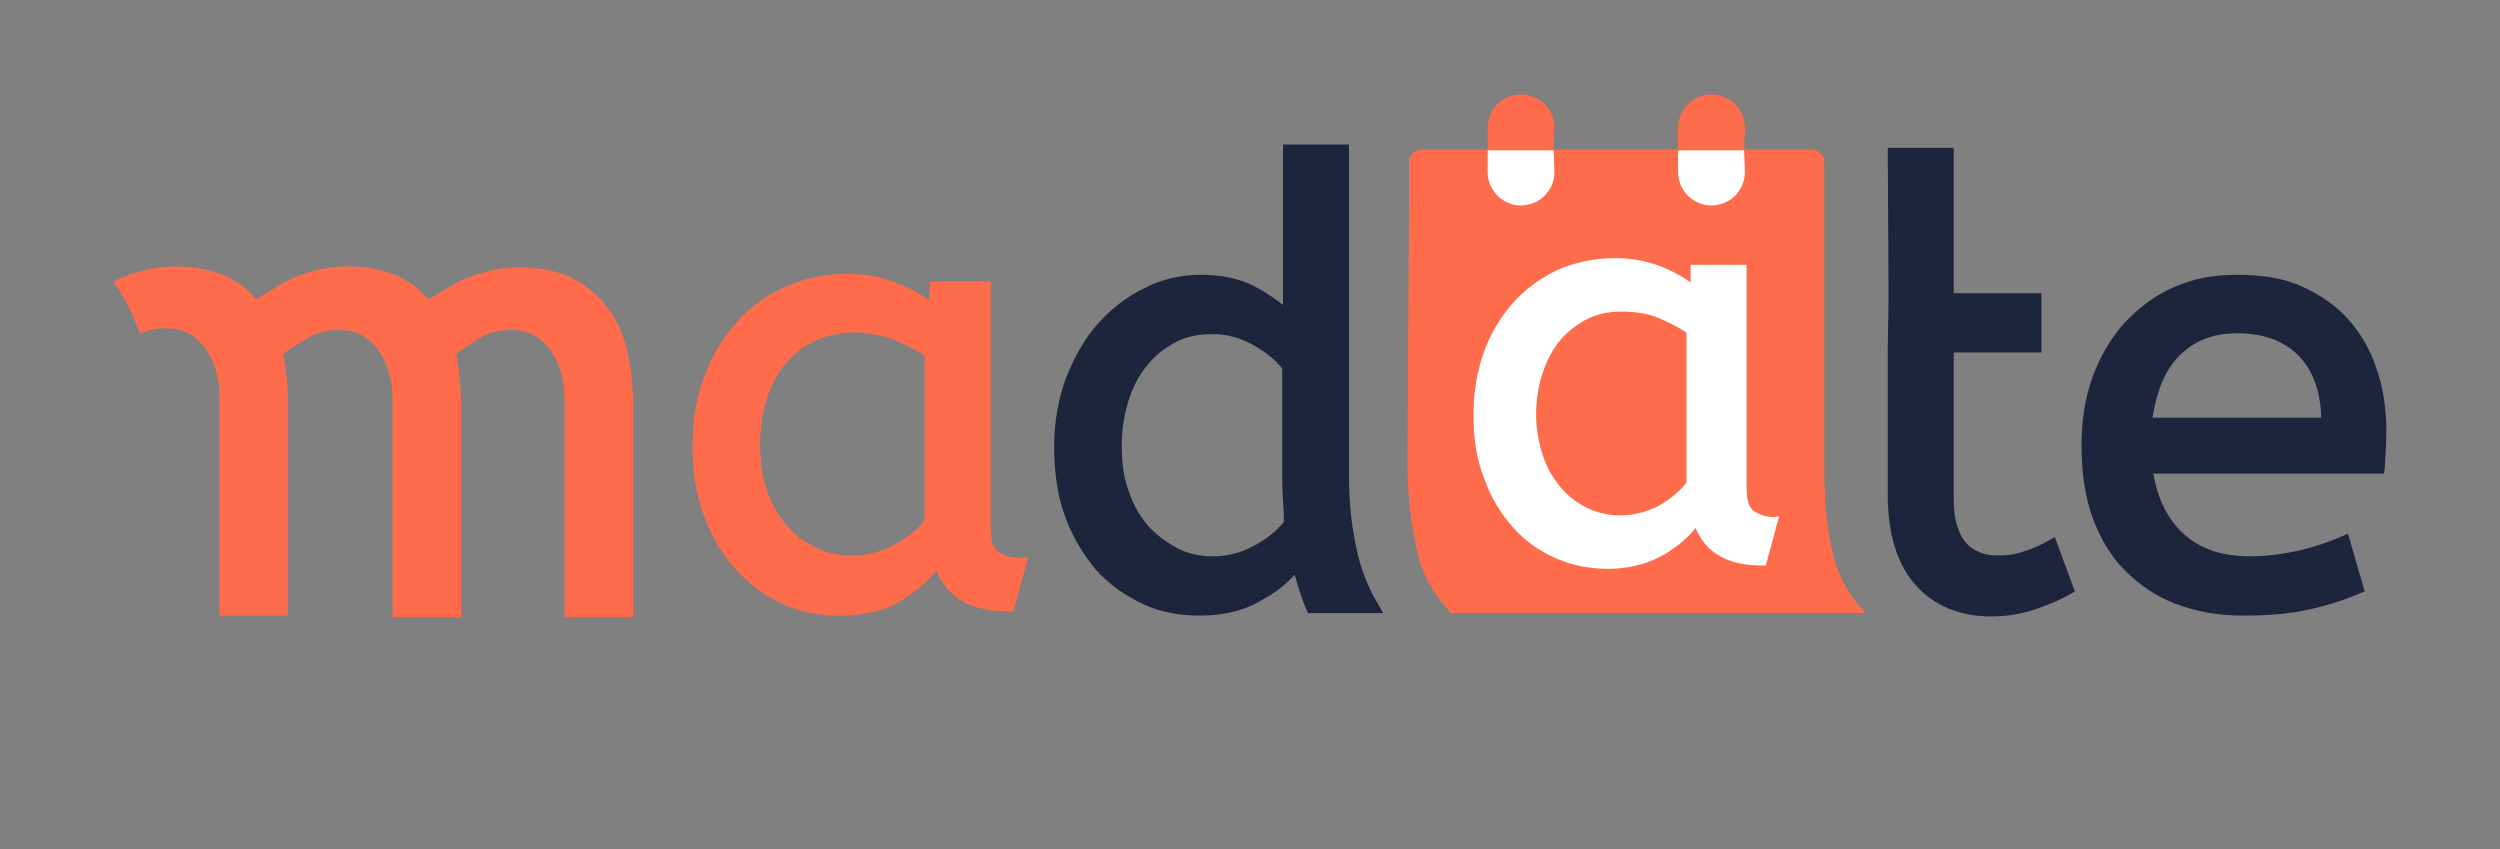
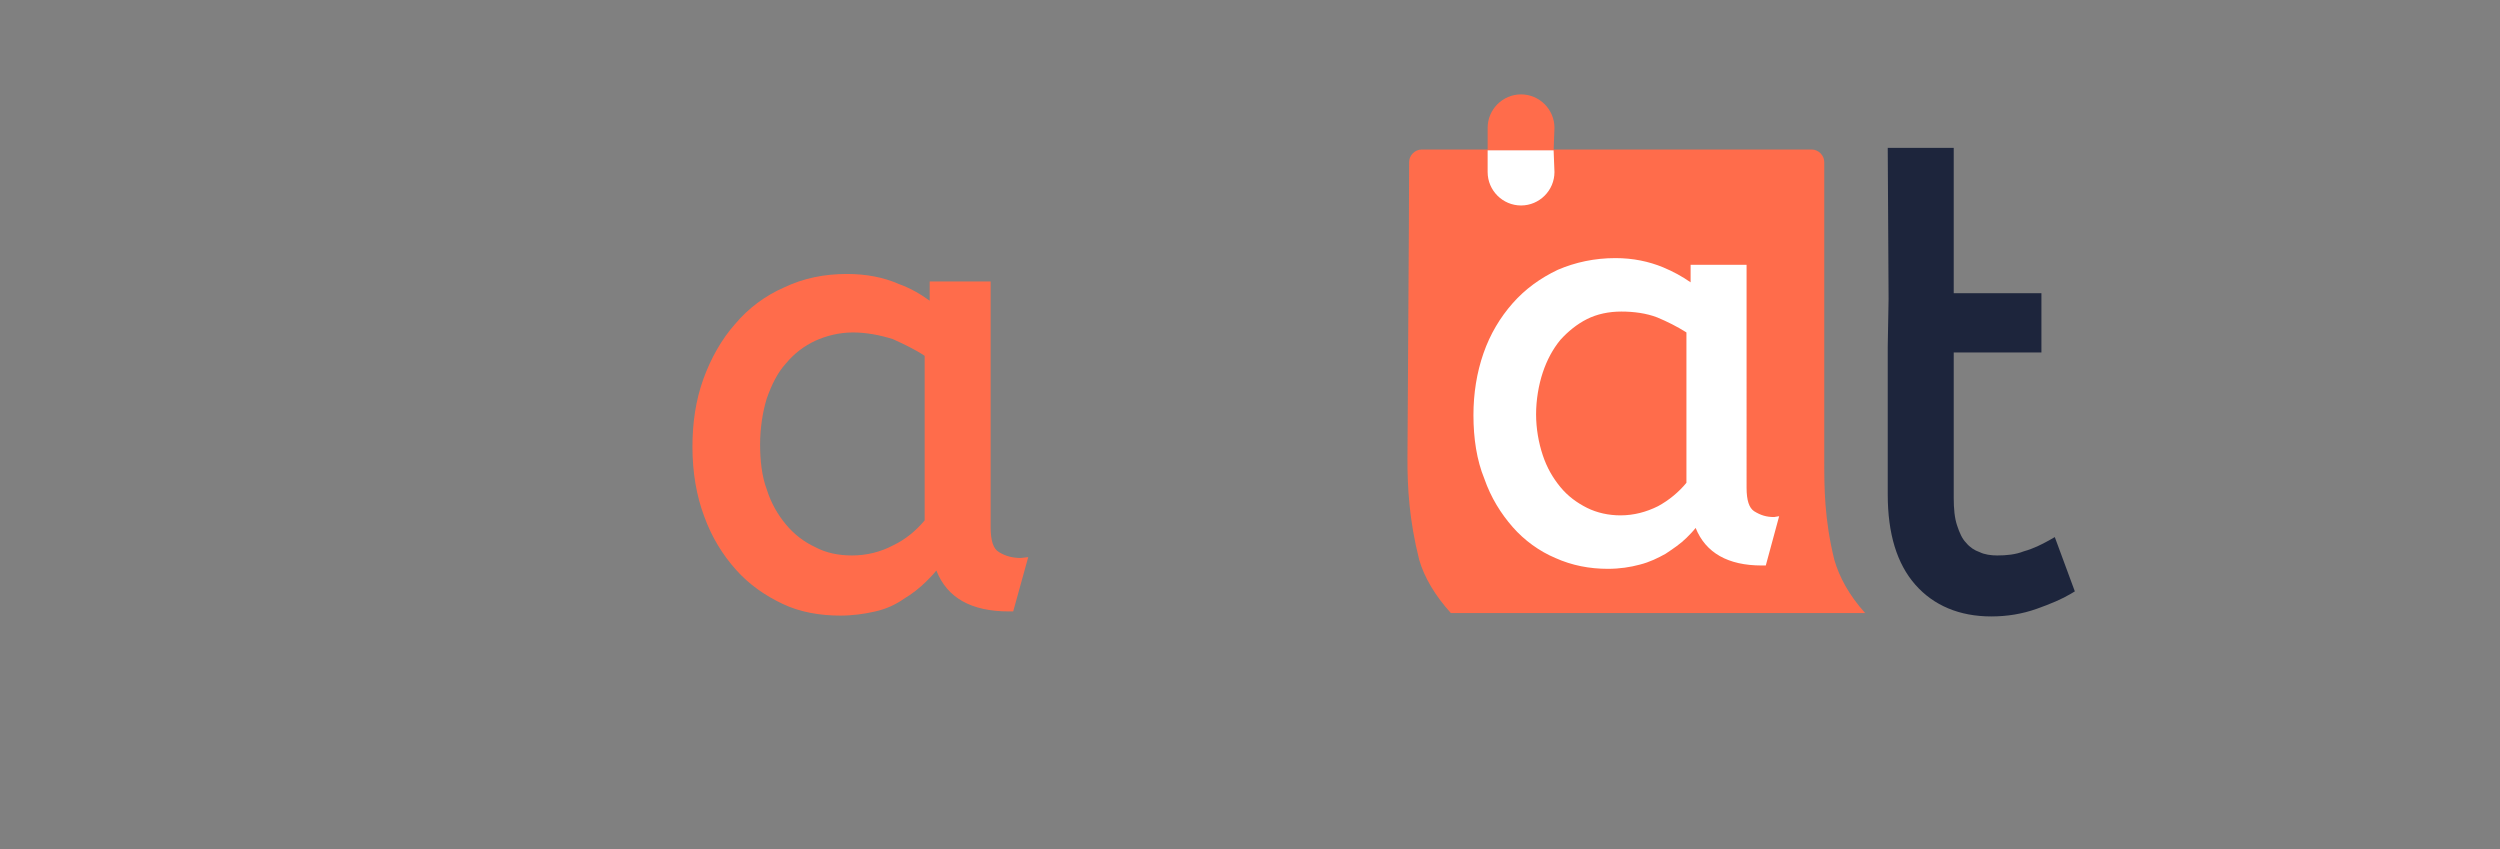
<svg xmlns="http://www.w3.org/2000/svg" version="1.1" id="Calque_2_00000066501410278303428740000001038397256087643560_" x="0px" y="0px" viewBox="0 0 299.3 101.7" style="enable-background:new 0 0 299.3 101.7;" xml:space="preserve">
  <rect x="0" y="0" width="299.3" height="101.7" fill="#808080" stroke="none" />
  <style type="text/css">
	.st0{fill:#FF6C4B;}
	.st1{fill:#1D253C;}
	.st2{fill:#FFFFFF;}
</style>
  <g id="Calque_1-2">
    <g>
      <path class="st0" d="M122.2,66.8c-0.9,0-1.8-0.2-2.6-0.7c-0.7-0.4-1-1.4-1-3V33.7h-7.3V36c-1.1-0.8-2.3-1.5-3.7-2    c-1.8-0.8-3.9-1.2-6.2-1.2c-2.7,0-5.2,0.5-7.5,1.6c-2.3,1-4.3,2.5-5.9,4.4c-1.6,1.8-2.9,4.1-3.8,6.6c-0.9,2.5-1.3,5.2-1.3,8.1    c0,3.1,0.5,5.9,1.4,8.3c0.9,2.5,2.2,4.6,3.8,6.4c1.6,1.8,3.5,3.1,5.6,4.1c2.1,1,4.5,1.4,6.9,1.4c1.5,0,2.9-0.2,4.2-0.5    c1.3-0.3,2.4-0.8,3.4-1.5c1-0.6,1.9-1.3,2.7-2.1c0.4-0.4,0.9-0.9,1.2-1.3c1.3,3.3,4.2,4.9,8.7,4.9h0.5l1.8-6.5L122.2,66.8    L122.2,66.8z M110.7,42.6v19.7c-1,1.2-2.3,2.3-3.8,3c-1.5,0.8-3.2,1.2-4.9,1.2c-1.6,0-3.1-0.3-4.4-1c-1.3-0.6-2.5-1.5-3.5-2.7    c-1-1.2-1.8-2.6-2.3-4.2c-0.6-1.6-0.8-3.5-0.8-5.4s0.3-3.9,0.8-5.5c0.6-1.7,1.3-3.1,2.3-4.2c1-1.2,2.2-2.1,3.5-2.7    c1.3-0.6,2.9-1,4.5-1s3.2,0.3,4.8,0.8C108.2,41.2,109.5,41.8,110.7,42.6L110.7,42.6z" />
      <path class="st1" d="M246,64.3l-0.7,0.4c-0.9,0.5-1.9,1-3,1.3c-1,0.4-2.1,0.5-3.2,0.5c-0.7,0-1.5-0.1-2.1-0.4    c-0.6-0.2-1.2-0.6-1.6-1.1c-0.5-0.5-0.8-1.2-1.1-2.1c-0.3-0.9-0.4-2-0.4-3.3V42.2h10.5v-7.1h-10.5V17.7h-7.9l0.1,18.1l-0.1,5.7    v17.7c0,4.7,1.1,8.3,3.3,10.8c2.2,2.5,5.3,3.8,9.1,3.8c1.9,0,3.7-0.3,5.4-0.9c1.7-0.6,3.1-1.2,4.1-1.8l0.5-0.3L246,64.3L246,64.3z    " />
-       <path class="st1" d="M284.5,44.1c-0.7-2.2-1.9-4.2-3.3-5.8c-1.5-1.7-3.4-3-5.6-4c-2.2-1-4.8-1.4-7.8-1.4s-5.3,0.5-7.6,1.5    c-2.3,1-4.2,2.5-5.9,4.3c-1.6,1.8-2.9,4-3.8,6.5c-0.9,2.5-1.3,5.2-1.3,8.1c0,3.2,0.4,6.1,1.3,8.6c0.9,2.5,2.2,4.7,3.9,6.4    c1.7,1.7,3.7,3.1,6.1,4c2.4,0.9,5,1.4,8,1.4s5.5-0.2,7.8-0.7c2.3-0.5,4.5-1.2,6.3-2l0.5-0.2l-2-6.9l-0.7,0.3    c-1.6,0.7-3.4,1.3-5.1,1.7c-1.8,0.4-3.8,0.7-6,0.7c-3.3,0-6-0.9-8-2.8c-1.8-1.7-3-4.1-3.5-7.1h27.6l0.1-0.6c0.1-1.6,0.2-3.3,0.2-5    C285.6,48.6,285.3,46.3,284.5,44.1L284.5,44.1z M277.9,50h-20.2c0.5-3.2,1.5-5.7,3.2-7.4c1.8-1.8,4-2.7,6.9-2.7    c3.2,0,5.7,0.9,7.5,2.8C276.9,44.4,277.8,46.8,277.9,50z" />
      <path class="st0" d="M173.7,73.4h49.6c-1.9-2.1-3.1-4.3-3.7-6.4c-1.2-4.9-1.2-8.6-1.2-12V19.4c0-0.8-0.7-1.5-1.5-1.5h-46.7    c-0.8,0-1.5,0.7-1.5,1.5c0,6.5-0.2,32.7-0.2,35.6c0,3.4,0.2,7.2,1.4,12C170.5,69.1,171.8,71.3,173.7,73.4L173.7,73.4z" />
-       <path class="st0" d="M74.9,41.3c-0.3-1-0.6-1.9-1-2.6c-0.9-1.7-2.1-3.2-3.6-4.3c-2.1-1.6-4.8-2.4-8.1-2.4c-2.6,0-5.3,0.7-7.4,1.8    l-3.5,2c-0.5-0.5-1-1-1.6-1.5c-2.1-1.6-4.8-2.4-8.1-2.4c-2.6,0-5.3,0.7-7.4,1.8l-3.5,2.1c-0.5-0.5-1-1-1.6-1.5    c-2.1-1.6-4.8-2.4-8.1-2.4c-2.6,0-5.3,0.7-7.4,1.8c0.3,0.4,1.1,1.7,1.8,3c0.7,1.4,1.3,3.2,1.4,3.2c1-0.4,2-0.6,3-0.6    c2,0,3.5,0.7,4.7,2.3c1.2,1.6,1.8,3.7,1.8,6.2v25.9h8.2V48.4c0,0,0-3.1-0.6-6c0.2-0.2,1.3-1,1.9-1.3c0.7-0.4,1.7-1,1.7-1    c1-0.4,2-0.6,3-0.6c2,0,3.5,0.7,4.7,2.3c1.2,1.6,1.8,3.7,1.8,6.2v25.9h8.2V48.4c0,0,0-3.2-0.6-6c0.3-0.2,1.3-1,1.8-1.3    c0.7-0.4,1.7-1,1.7-1c1-0.4,2-0.6,3-0.6c2,0,3.5,0.7,4.7,2.3c1.2,1.6,1.8,3.7,1.8,6.2v25.9h8.2V48.4    C75.8,48.4,75.8,44.4,74.9,41.3L74.9,41.3z" />
      <g>
        <g>
          <path class="st0" d="M186.1,15.3c0-2.2-1.8-4-4-4s-4,1.8-4,4V18h7.9L186.1,15.3L186.1,15.3z" />
-           <path class="st0" d="M208.9,15.3c0-2.2-1.8-4-4-4l0,0c-2.2,0-4,1.8-4,4V18h7.9L208.9,15.3L208.9,15.3z" />
        </g>
        <g>
          <path class="st2" d="M186.1,20.6c0,2.2-1.8,4-4,4s-4-1.8-4-4V18h7.9L186.1,20.6L186.1,20.6z" />
-           <path class="st2" d="M208.9,20.6c0,2.2-1.8,4-4,4l0,0c-2.2,0-4-1.8-4-4V18h7.9L208.9,20.6L208.9,20.6z" />
        </g>
      </g>
      <path class="st2" d="M212.4,61.9c-0.9,0-1.6-0.2-2.4-0.7c-0.6-0.4-0.9-1.3-0.9-2.8V31.7h-6.7v2.1c-1-0.7-2.1-1.3-3.3-1.8    c-1.7-0.7-3.6-1.1-5.7-1.1c-2.5,0-4.8,0.5-6.9,1.4c-2.1,1-3.9,2.3-5.4,4c-1.5,1.7-2.7,3.7-3.5,6c-0.8,2.3-1.2,4.8-1.2,7.4    c0,2.8,0.4,5.4,1.3,7.6c0.8,2.3,2,4.2,3.4,5.8c1.4,1.6,3.2,2.9,5.1,3.7c2,0.9,4.1,1.3,6.3,1.3c1.4,0,2.7-0.2,3.8-0.5    c1.2-0.3,2.2-0.8,3.1-1.3c0.9-0.6,1.8-1.2,2.5-1.9c0.4-0.4,0.8-0.8,1.1-1.2c1.2,3,3.9,4.5,7.9,4.5h0.5l1.6-5.9L212.4,61.9    L212.4,61.9z M201.9,39.8v18c-0.9,1.1-2.1,2.1-3.4,2.8c-1.4,0.7-2.9,1.1-4.5,1.1c-1.4,0-2.8-0.3-4-0.9c-1.2-0.6-2.3-1.4-3.2-2.5    c-0.9-1.1-1.6-2.3-2.1-3.8c-0.5-1.5-0.8-3.2-0.8-4.9s0.3-3.5,0.8-5c0.5-1.5,1.2-2.8,2.1-3.9c0.9-1,2-1.9,3.2-2.5    c1.2-0.6,2.6-0.9,4.1-0.9s3,0.2,4.3,0.7C199.6,38.5,200.8,39.1,201.9,39.8L201.9,39.8z" />
-       <path class="st1" d="M155,68.8c0.4,1.5,0.9,3.1,1.6,4.6h9l-1.2-2.1c-1-1.9-1.5-3.6-1.8-4.7c-1.1-4.7-1.1-7.8-1.1-11.1V17.3h-7.9    v19.2c-0.9-0.7-1.9-1.4-3-2c-1.9-1.1-4.2-1.6-6.8-1.6c-2.4,0-4.7,0.5-6.8,1.6c-2.1,1-4,2.5-5.6,4.3c-1.6,1.8-2.8,4-3.8,6.5    c-0.9,2.5-1.4,5.3-1.4,8.2s0.4,5.9,1.3,8.3c0.9,2.5,2.2,4.6,3.7,6.4c1.6,1.8,3.5,3.1,5.6,4.1c2.1,1,4.4,1.4,6.9,1.4    c3,0,5.6-0.7,7.6-2C152.8,70.9,154,69.9,155,68.8L155,68.8z M145.2,66.6c-1.5,0-3-0.3-4.3-1c-1.3-0.7-2.5-1.6-3.5-2.7    c-1-1.2-1.8-2.6-2.3-4.2c-0.6-1.6-0.8-3.4-0.8-5.4s0.3-3.7,0.8-5.3c0.5-1.6,1.2-3,2.2-4.2c0.9-1.2,2.1-2.1,3.4-2.8    c1.3-0.7,2.8-1,4.4-1c1.9,0,3.6,0.5,5.1,1.4c1.4,0.8,2.5,1.7,3.3,2.7v11.5c0,1.7,0,3.6,0.2,5.7v1.2c-1,1.2-2.3,2.2-3.7,2.9    C148.5,66.2,146.9,66.6,145.2,66.6L145.2,66.6z" />
    </g>
  </g>
</svg>